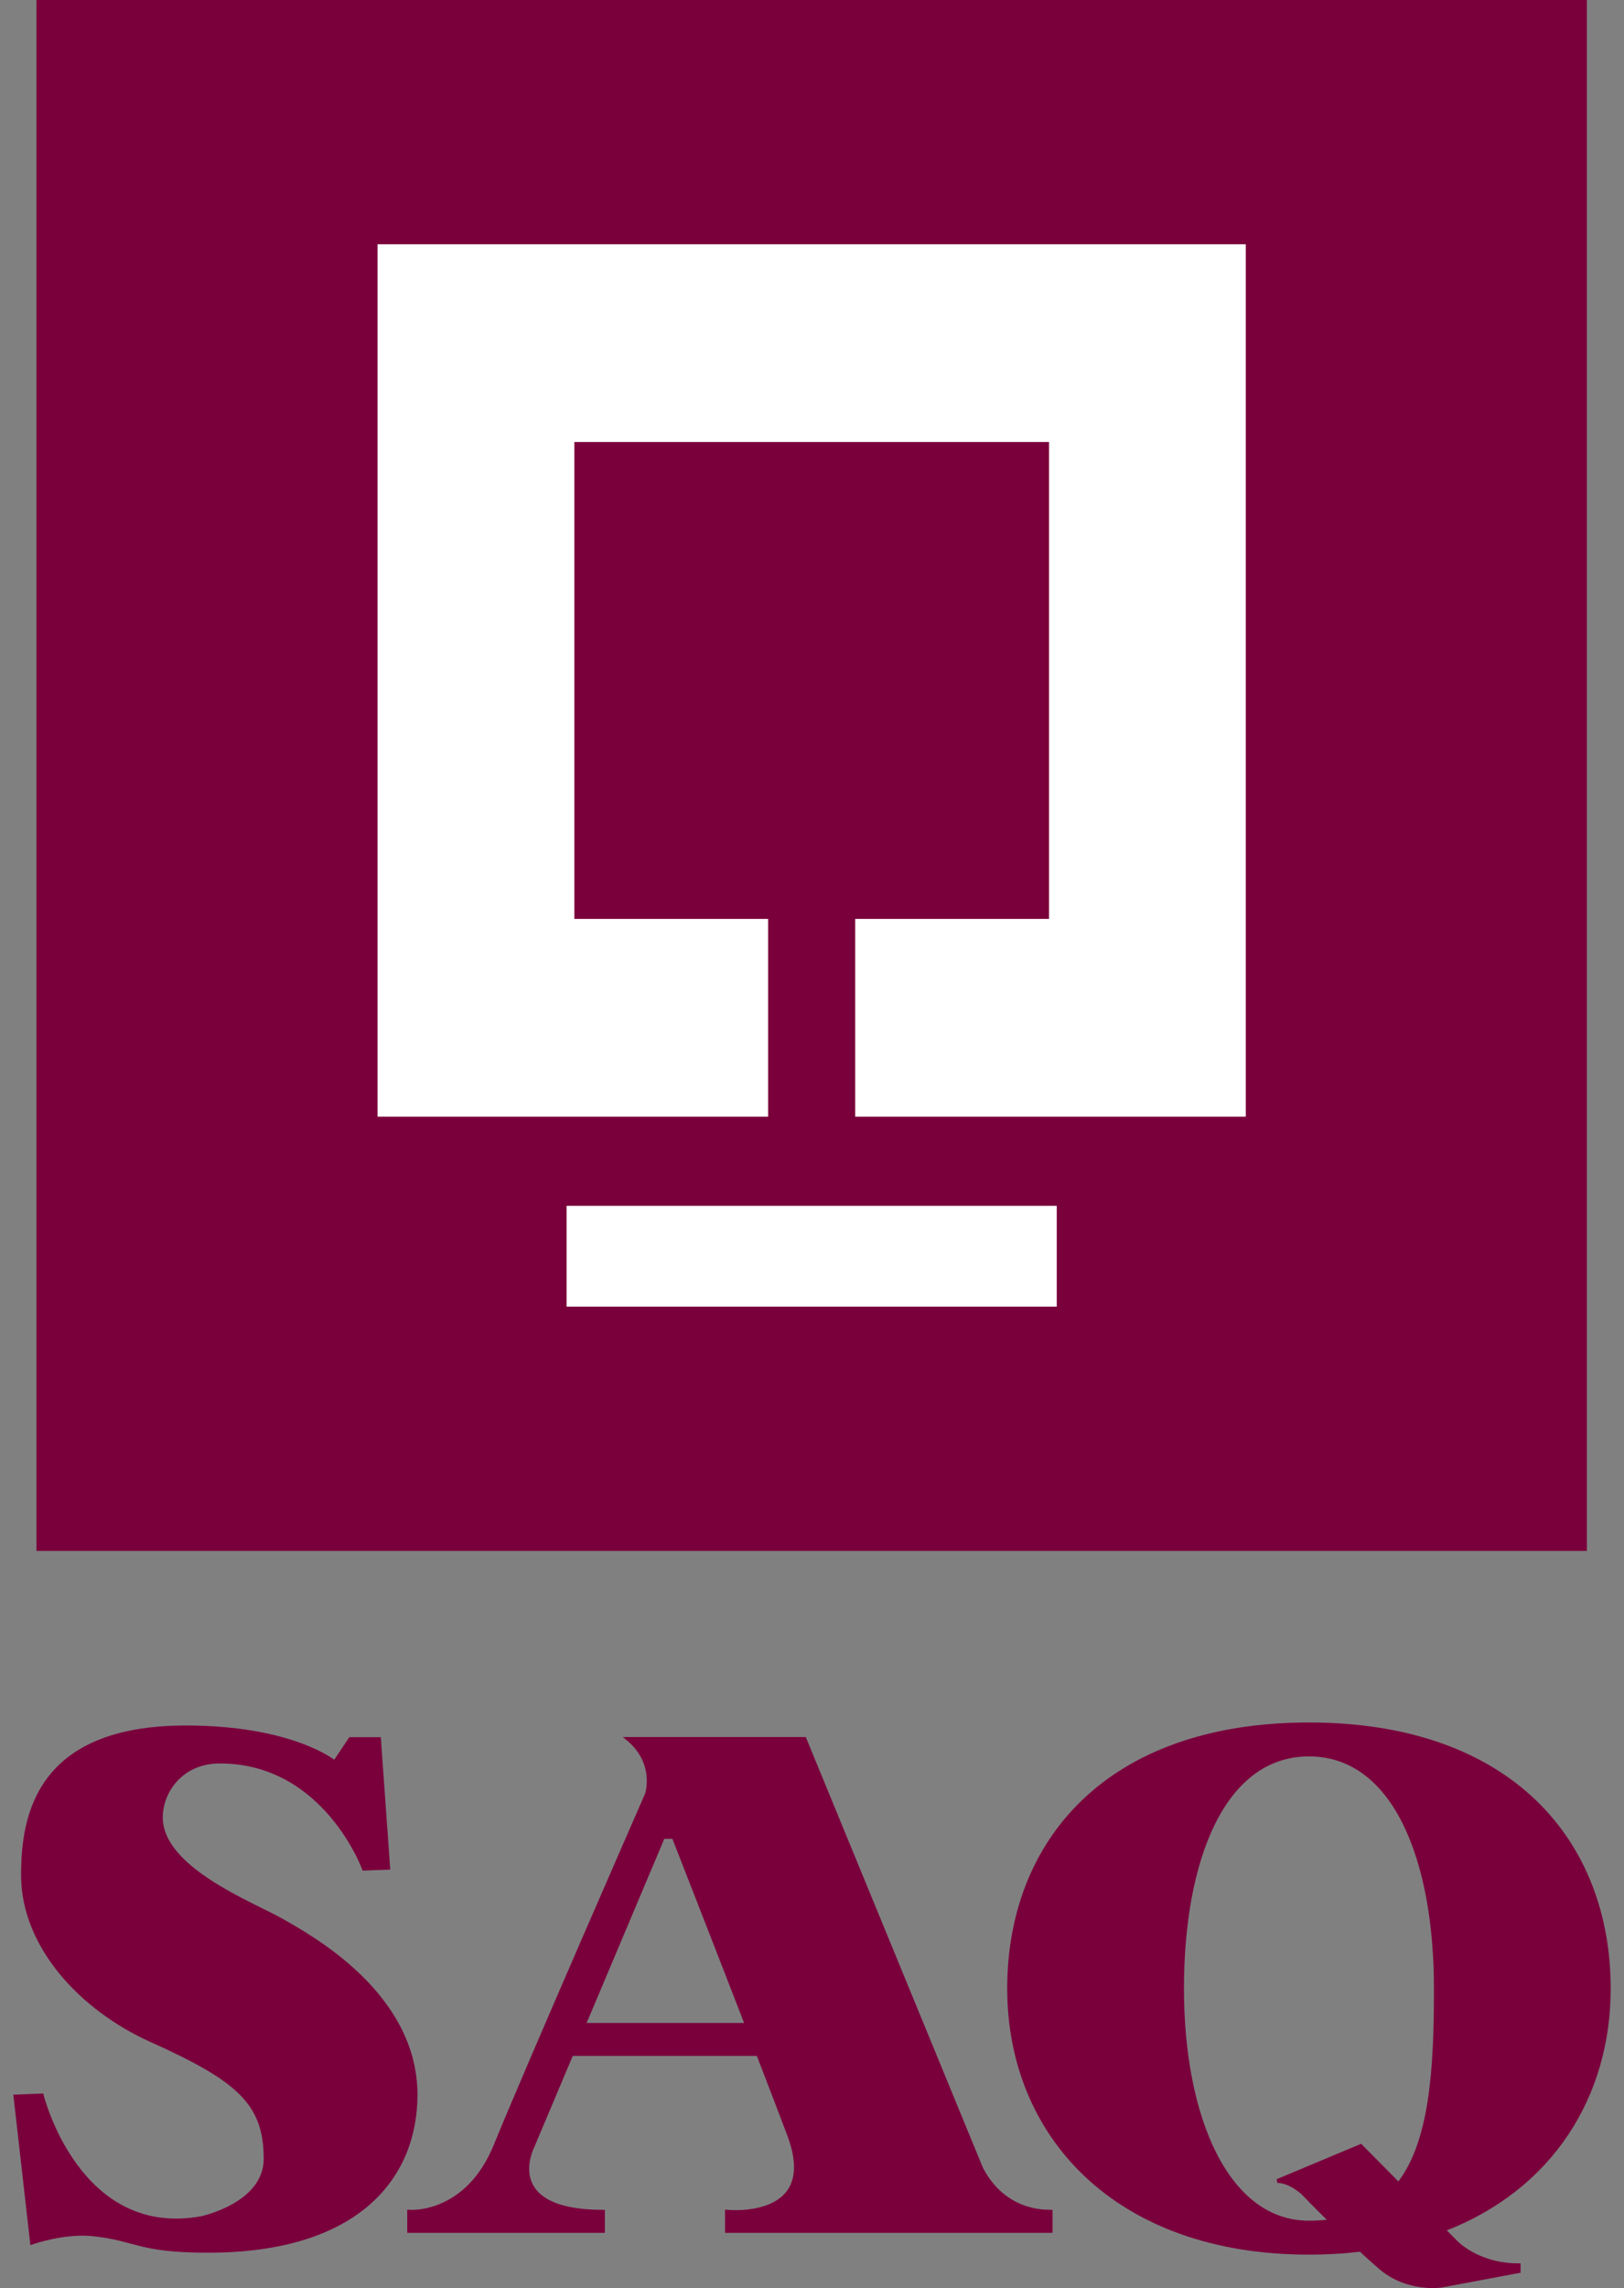
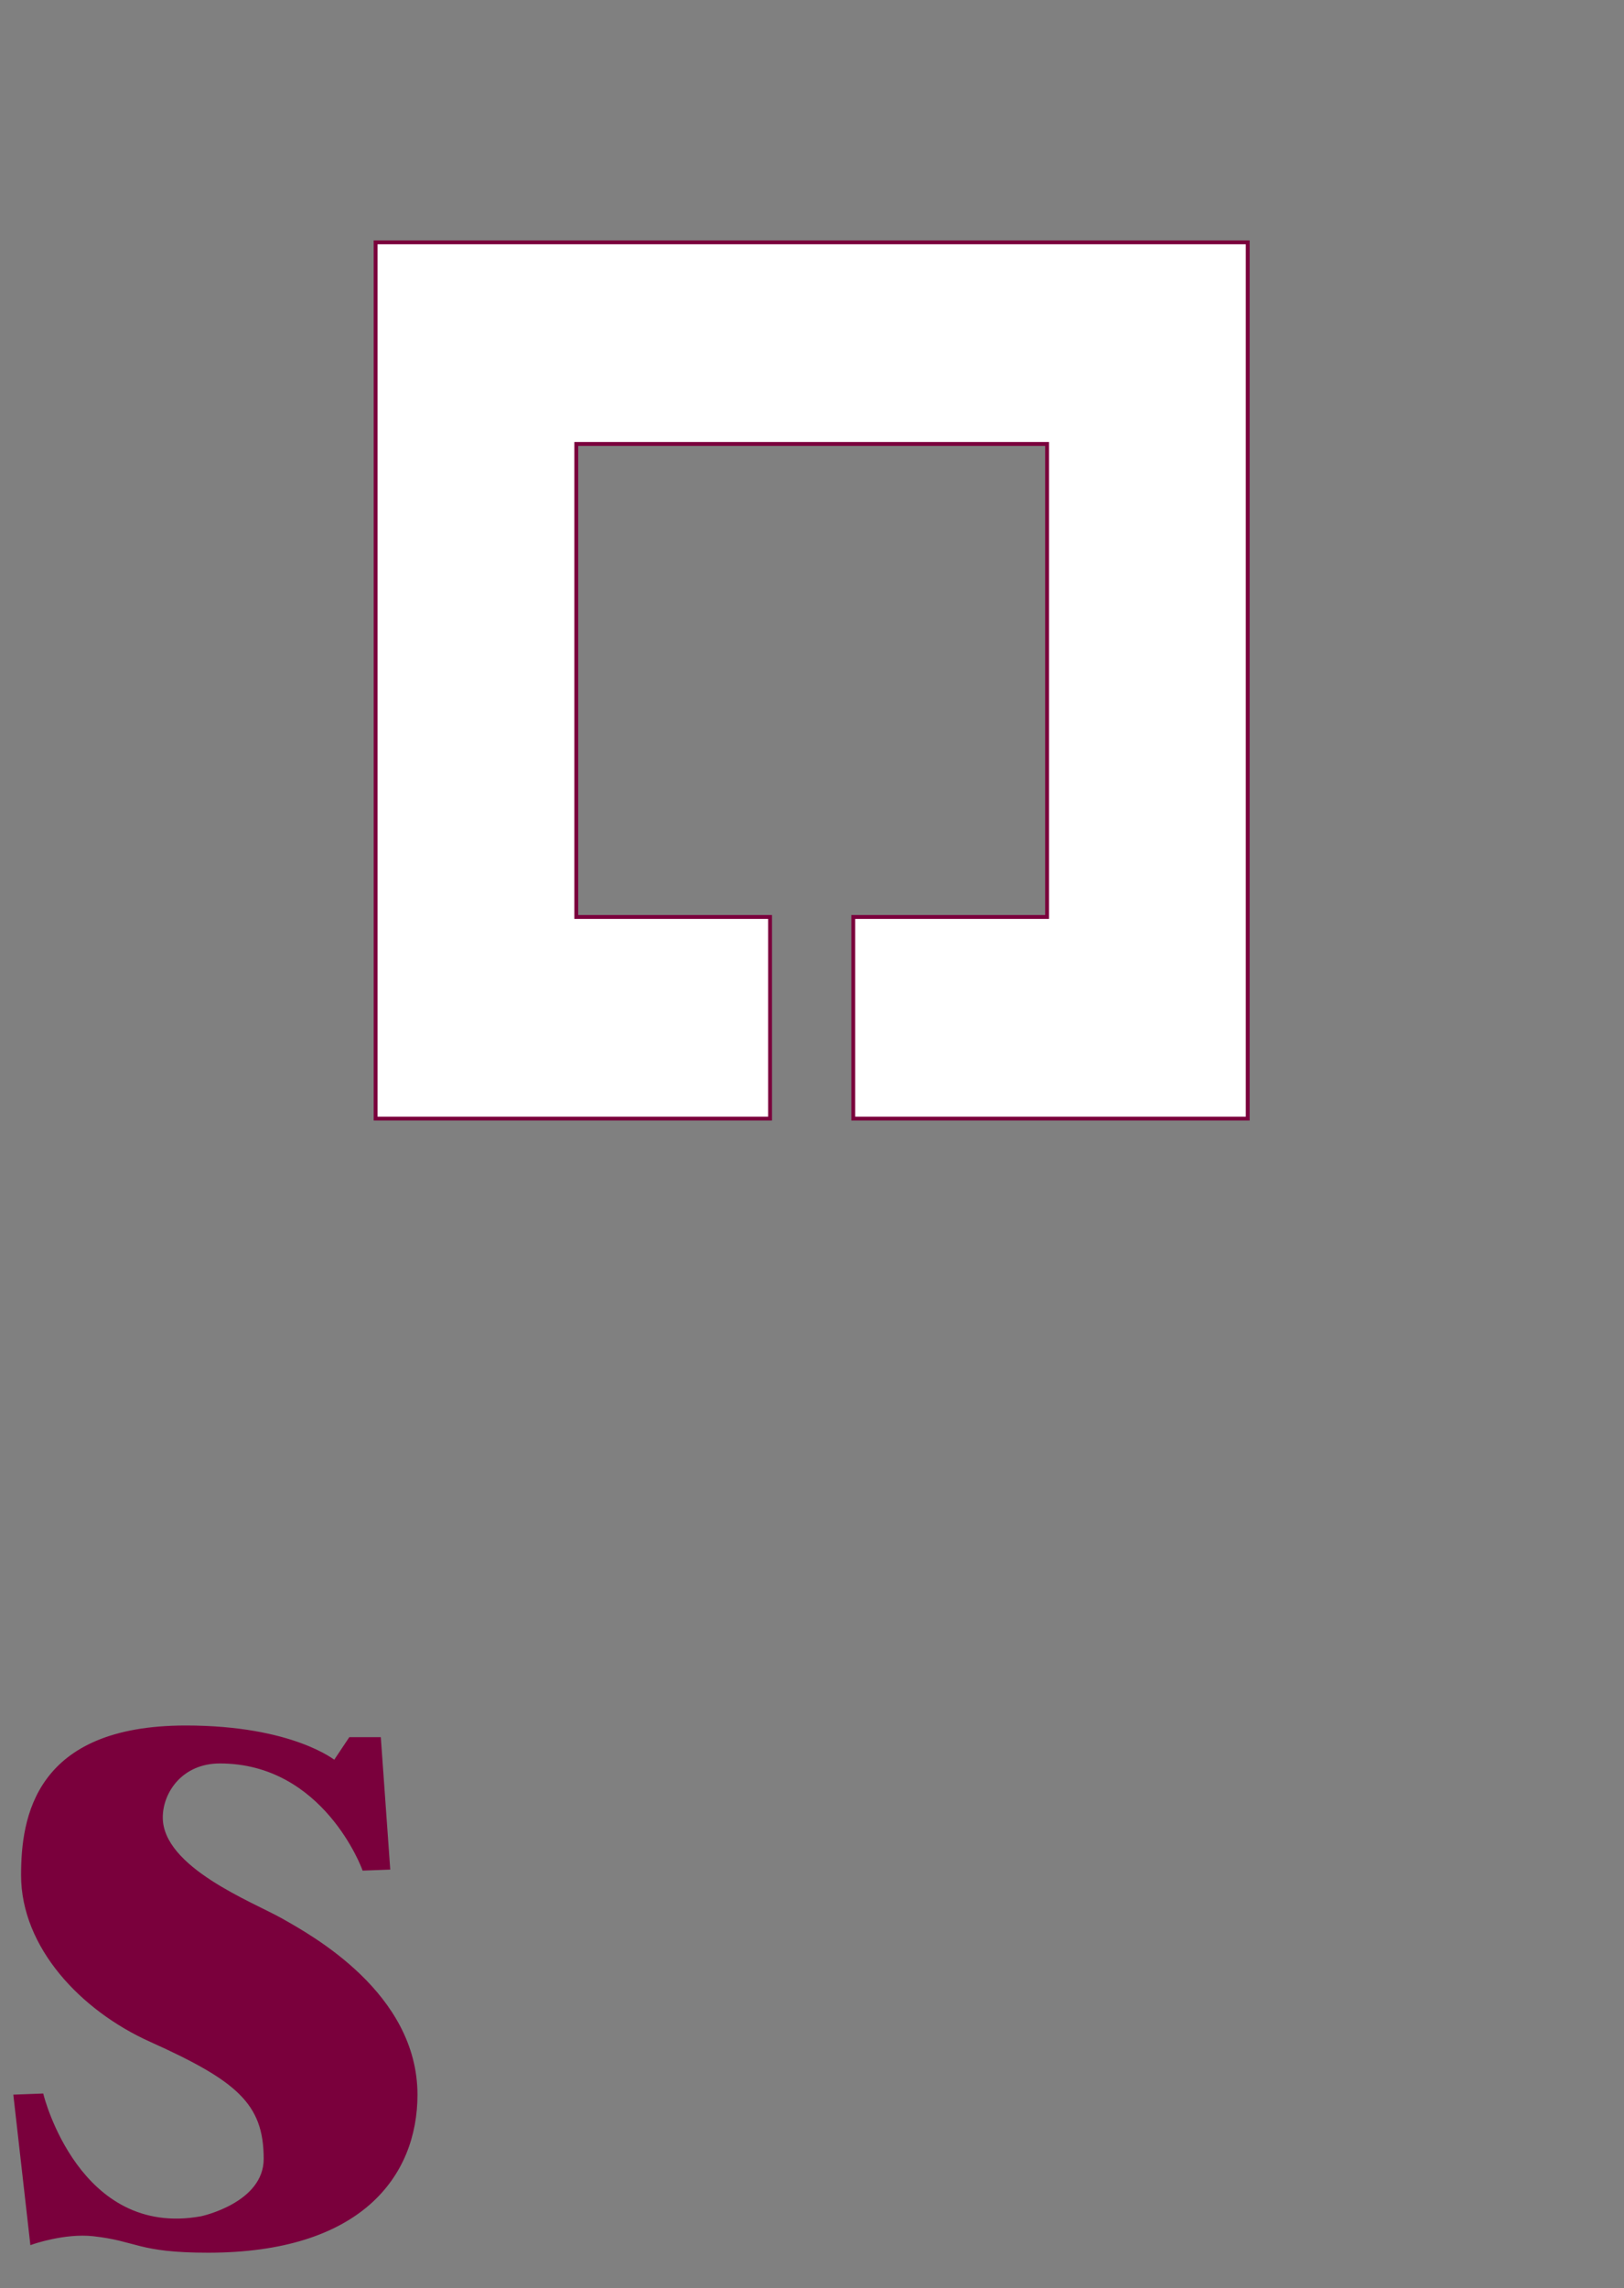
<svg xmlns="http://www.w3.org/2000/svg" width="71" height="100" viewBox="0 0 71 100" fill="none">
  <rect x="0" y="0" width="71" height="100" fill="#808080" stroke="none" />
  <g clip-path="url(#clip0_1763_4253)">
-     <path d="M69.292 0.085H1.679V67.698H69.292V0.085Z" fill="#7A003C" stroke="#7A003C" stroke-width="0.169" stroke-linecap="square" />
-     <path d="M46.285 52.616H24.686V57.191H46.285V52.616Z" fill="white" stroke="#7A003C" stroke-width="0.169" stroke-linecap="square" />
    <path d="M54.549 10.591H16.422V48.888H33.667V40.076H25.195V19.403H45.777V40.076H37.304V48.888H54.549V10.591Z" fill="white" stroke="#7A003C" stroke-width="0.169" stroke-linecap="square" />
    <path d="M4.077 97.649C2.811 97.511 1.4 98.009 1.4 98.009L0.676 91.626L1.825 91.583C1.825 91.583 3.4 97.924 8.804 96.945C8.804 96.945 11.613 96.354 11.613 94.35C11.613 91.882 10.385 90.865 6.592 89.157C3.581 87.802 1.006 85.066 1.006 81.955C1.006 79.454 1.587 75.497 8.123 75.497C12.805 75.497 14.634 77.029 14.634 77.029L15.316 76.008H16.57L16.971 81.629L15.911 81.668C15.911 81.668 14.209 76.987 9.613 76.987C7.911 76.987 7.032 78.306 7.032 79.431C7.032 81.68 11.017 83.199 12.294 83.923C13.571 84.647 18.167 87.158 18.167 91.549C18.167 95.074 15.727 98.369 9.101 98.369C6.026 98.369 6.026 97.861 4.077 97.649Z" fill="#7A003C" stroke="#7A003C" stroke-width="0.169" stroke-linecap="square" />
-     <path d="M42.84 94.641L35.172 76.001H27.465C28.733 77.06 28.284 78.416 28.284 78.416C28.284 78.416 22.946 90.616 21.675 93.751C20.404 96.886 17.888 96.664 17.888 96.664V97.501H26.36V96.664C21.828 96.664 23.268 93.836 23.268 93.836L24.984 89.769H33.147C33.668 91.119 34.145 92.361 34.494 93.285C35.935 97.098 31.783 96.664 31.783 96.664V97.501H45.932V96.664C43.602 96.664 42.84 94.641 42.84 94.641ZM25.52 88.498L28.987 80.28H29.453C29.453 80.28 31.132 84.566 32.655 88.498H25.52Z" fill="#7A003C" stroke="#7A003C" stroke-width="0.169" stroke-linecap="square" />
-     <path d="M70.334 86.91C70.334 80.534 66.072 75.365 57.227 75.365C48.382 75.365 44.119 80.534 44.119 86.91C44.119 93.285 48.762 98.454 57.227 98.454C58.013 98.454 58.766 98.409 59.485 98.323C59.775 98.593 60.064 98.854 60.336 99.089C61.53 100.121 63.005 99.894 63.005 99.894L66.394 99.259V99.004C64.53 99.004 63.598 97.945 63.598 97.945L63.104 97.447C67.813 95.643 70.334 91.605 70.334 86.91ZM59.489 93.794L55.846 95.319C56.396 95.319 56.947 95.827 56.947 95.827C56.947 95.827 57.476 96.375 58.188 97.077C57.887 97.118 57.568 97.14 57.227 97.14C53.643 97.14 51.677 92.56 51.677 86.91C51.677 81.259 53.482 76.679 57.227 76.679C60.972 76.679 62.776 81.259 62.776 86.91C62.776 90.49 62.577 93.639 61.145 95.467L59.489 93.794Z" fill="#7A003C" stroke="#7A003C" stroke-width="0.169" stroke-linecap="square" />
  </g>
  <defs>
    <clipPath id="clip0_1763_4253">
      <rect width="69.838" height="100" fill="white" transform="translate(0.581)" />
    </clipPath>
  </defs>
</svg>